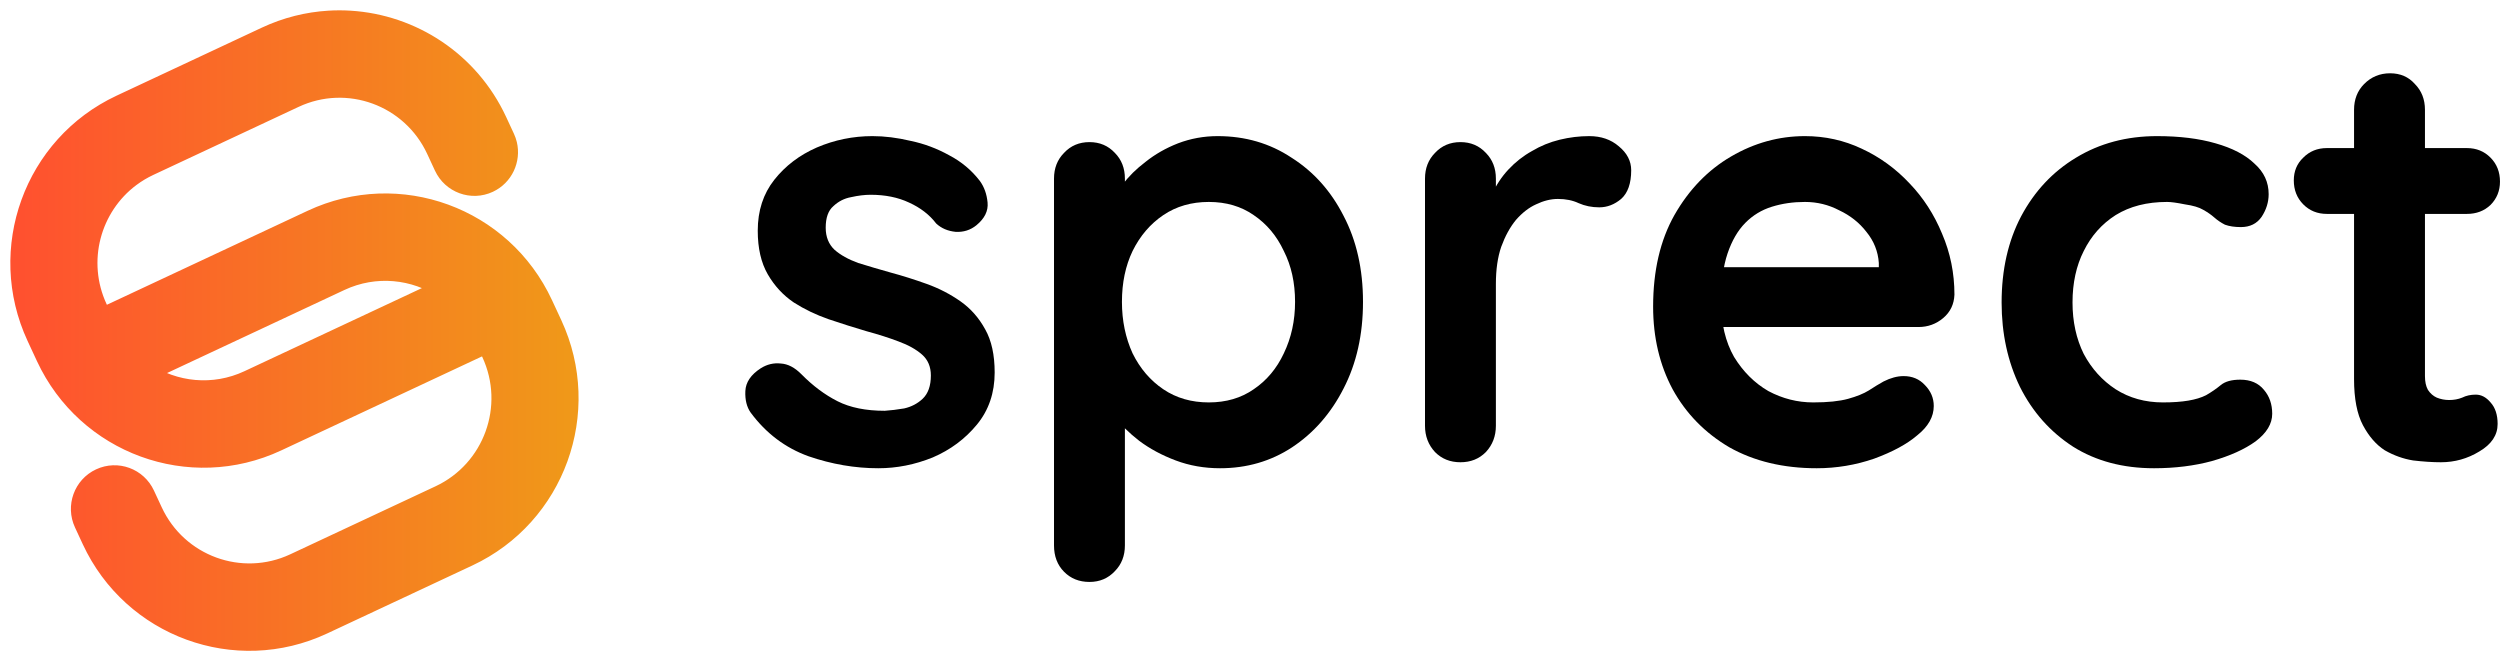
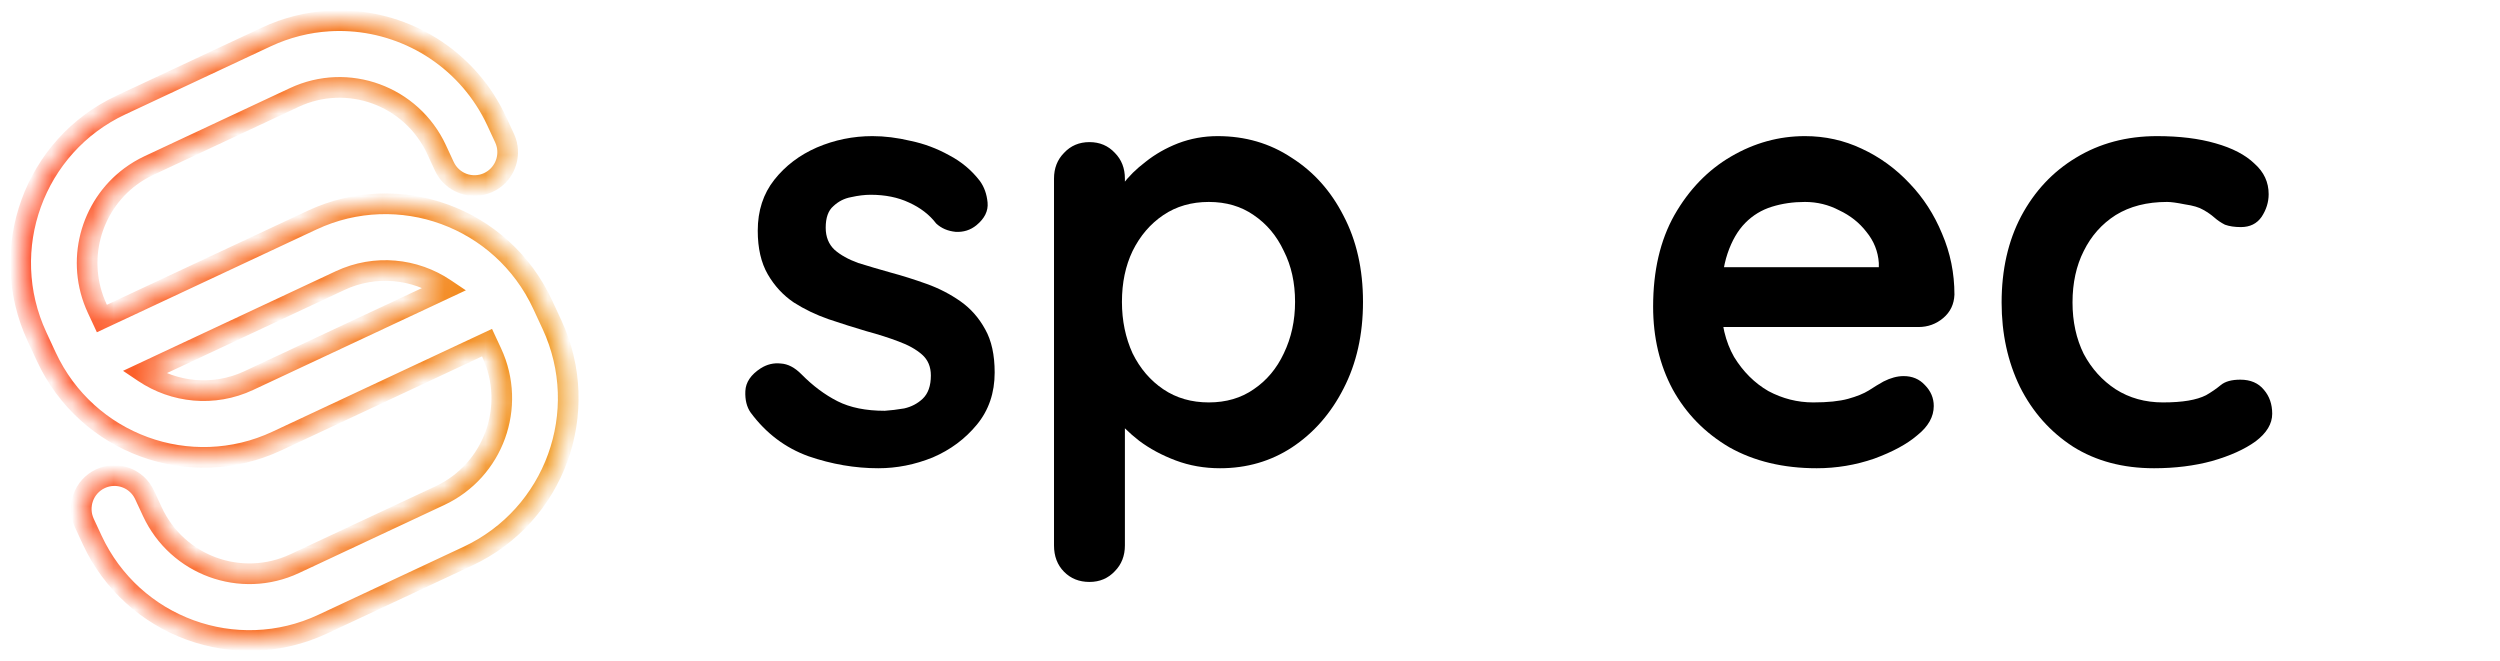
<svg xmlns="http://www.w3.org/2000/svg" width="121" height="32" viewBox="0 0 121 32" fill="none">
  <path d="M36.332 19.969C36.142 19.699 36.056 19.351 36.075 18.927C36.094 18.502 36.342 18.135 36.818 17.826C37.123 17.633 37.447 17.556 37.791 17.594C38.134 17.614 38.467 17.787 38.791 18.116C39.344 18.676 39.926 19.11 40.536 19.419C41.146 19.728 41.908 19.882 42.823 19.882C43.109 19.863 43.424 19.825 43.767 19.767C44.11 19.689 44.406 19.535 44.654 19.303C44.92 19.052 45.054 18.676 45.054 18.174C45.054 17.749 44.911 17.411 44.625 17.16C44.339 16.909 43.958 16.696 43.481 16.523C43.024 16.349 42.509 16.185 41.937 16.03C41.346 15.856 40.736 15.663 40.107 15.451C39.497 15.239 38.934 14.968 38.42 14.64C37.905 14.292 37.486 13.839 37.161 13.279C36.837 12.719 36.675 12.014 36.675 11.164C36.675 10.199 36.942 9.378 37.476 8.702C38.01 8.027 38.696 7.505 39.535 7.138C40.393 6.771 41.289 6.588 42.223 6.588C42.814 6.588 43.433 6.665 44.082 6.82C44.73 6.955 45.349 7.187 45.94 7.515C46.531 7.824 47.027 8.239 47.427 8.76C47.637 9.05 47.761 9.398 47.799 9.803C47.837 10.209 47.656 10.575 47.256 10.904C46.97 11.135 46.636 11.242 46.255 11.222C45.874 11.184 45.559 11.049 45.311 10.817C44.987 10.392 44.549 10.054 43.996 9.803C43.462 9.552 42.843 9.427 42.137 9.427C41.851 9.427 41.537 9.465 41.194 9.542C40.869 9.6 40.583 9.745 40.336 9.977C40.088 10.189 39.964 10.537 39.964 11.02C39.964 11.464 40.107 11.821 40.393 12.091C40.679 12.342 41.06 12.555 41.537 12.728C42.032 12.883 42.556 13.037 43.109 13.192C43.681 13.346 44.263 13.53 44.854 13.742C45.445 13.954 45.988 14.235 46.484 14.582C46.979 14.93 47.38 15.383 47.685 15.943C47.99 16.484 48.142 17.179 48.142 18.029C48.142 19.014 47.856 19.853 47.284 20.549C46.712 21.244 45.998 21.775 45.14 22.142C44.282 22.489 43.405 22.663 42.509 22.663C41.384 22.663 40.259 22.47 39.135 22.084C38.01 21.678 37.076 20.973 36.332 19.969Z" fill="black" />
  <path d="M58.935 6.588C60.269 6.588 61.461 6.936 62.509 7.631C63.577 8.307 64.415 9.243 65.025 10.44C65.655 11.637 65.969 13.028 65.969 14.611C65.969 16.194 65.655 17.594 65.025 18.811C64.415 20.008 63.586 20.954 62.538 21.649C61.508 22.325 60.345 22.663 59.049 22.663C58.286 22.663 57.572 22.537 56.904 22.286C56.237 22.035 55.646 21.717 55.132 21.331C54.636 20.944 54.245 20.558 53.959 20.172C53.692 19.767 53.559 19.429 53.559 19.158L54.445 18.782V26.399C54.445 26.901 54.283 27.316 53.959 27.645C53.635 27.992 53.225 28.166 52.73 28.166C52.234 28.166 51.824 28.002 51.5 27.674C51.176 27.345 51.014 26.921 51.014 26.399V8.644C51.014 8.142 51.176 7.727 51.5 7.399C51.824 7.051 52.234 6.878 52.73 6.878C53.225 6.878 53.635 7.051 53.959 7.399C54.283 7.727 54.445 8.142 54.445 8.644V10.064L53.959 9.803C53.959 9.552 54.093 9.253 54.359 8.905C54.626 8.538 54.989 8.181 55.446 7.833C55.904 7.467 56.428 7.167 57.019 6.936C57.629 6.704 58.267 6.588 58.935 6.588ZM58.506 9.774C57.667 9.774 56.933 9.986 56.304 10.411C55.675 10.836 55.179 11.415 54.817 12.149C54.474 12.864 54.302 13.684 54.302 14.611C54.302 15.518 54.474 16.349 54.817 17.102C55.179 17.836 55.675 18.415 56.304 18.84C56.933 19.265 57.667 19.477 58.506 19.477C59.345 19.477 60.069 19.265 60.679 18.84C61.308 18.415 61.794 17.836 62.137 17.102C62.5 16.349 62.681 15.518 62.681 14.611C62.681 13.684 62.5 12.864 62.137 12.149C61.794 11.415 61.308 10.836 60.679 10.411C60.069 9.986 59.345 9.774 58.506 9.774Z" fill="black" />
-   <path d="M70.685 22.373C70.19 22.373 69.78 22.209 69.456 21.881C69.132 21.533 68.97 21.108 68.97 20.607V8.644C68.97 8.142 69.132 7.727 69.456 7.399C69.78 7.051 70.19 6.878 70.685 6.878C71.181 6.878 71.591 7.051 71.915 7.399C72.239 7.727 72.401 8.142 72.401 8.644V11.367L72.201 9.427C72.411 8.963 72.678 8.558 73.002 8.21C73.345 7.843 73.726 7.544 74.145 7.312C74.565 7.061 75.013 6.878 75.489 6.762C75.966 6.646 76.443 6.588 76.919 6.588C77.491 6.588 77.968 6.752 78.349 7.08C78.749 7.409 78.95 7.795 78.95 8.239C78.95 8.876 78.787 9.34 78.463 9.629C78.139 9.9 77.787 10.035 77.405 10.035C77.043 10.035 76.71 9.967 76.404 9.832C76.118 9.697 75.785 9.629 75.404 9.629C75.061 9.629 74.708 9.716 74.346 9.89C74.002 10.044 73.678 10.295 73.373 10.643C73.087 10.991 72.849 11.425 72.659 11.946C72.487 12.448 72.401 13.047 72.401 13.742V20.607C72.401 21.108 72.239 21.533 71.915 21.881C71.591 22.209 71.181 22.373 70.685 22.373Z" fill="black" />
  <path d="M87.932 22.663C86.312 22.663 84.901 22.325 83.7 21.649C82.518 20.954 81.603 20.018 80.955 18.84C80.326 17.662 80.011 16.329 80.011 14.843C80.011 13.105 80.355 11.628 81.041 10.411C81.746 9.175 82.661 8.229 83.786 7.573C84.911 6.916 86.102 6.588 87.36 6.588C88.333 6.588 89.248 6.791 90.106 7.196C90.982 7.602 91.754 8.162 92.422 8.876C93.089 9.571 93.613 10.382 93.995 11.309C94.395 12.236 94.595 13.221 94.595 14.263C94.576 14.727 94.395 15.103 94.052 15.393C93.709 15.683 93.308 15.828 92.851 15.828H81.927L81.069 12.931H91.564L90.935 13.51V12.728C90.897 12.168 90.697 11.666 90.334 11.222C89.991 10.778 89.553 10.431 89.019 10.18C88.504 9.909 87.951 9.774 87.36 9.774C86.788 9.774 86.255 9.851 85.759 10.006C85.263 10.16 84.834 10.421 84.472 10.788C84.11 11.155 83.824 11.647 83.614 12.265C83.405 12.883 83.3 13.665 83.3 14.611C83.3 15.654 83.51 16.542 83.929 17.276C84.367 17.99 84.92 18.54 85.587 18.927C86.274 19.294 86.998 19.477 87.761 19.477C88.466 19.477 89.028 19.419 89.448 19.303C89.867 19.187 90.201 19.052 90.449 18.898C90.716 18.724 90.954 18.579 91.164 18.463C91.507 18.289 91.831 18.203 92.136 18.203C92.555 18.203 92.898 18.347 93.165 18.637C93.451 18.927 93.594 19.265 93.594 19.651C93.594 20.172 93.327 20.645 92.793 21.07C92.298 21.495 91.602 21.871 90.706 22.2C89.81 22.508 88.885 22.663 87.932 22.663Z" fill="black" />
  <path d="M104.399 6.588C105.485 6.588 106.429 6.704 107.23 6.936C108.049 7.167 108.679 7.496 109.117 7.92C109.575 8.326 109.803 8.818 109.803 9.398C109.803 9.784 109.689 10.151 109.46 10.498C109.231 10.826 108.898 10.991 108.459 10.991C108.154 10.991 107.897 10.952 107.687 10.875C107.497 10.778 107.325 10.662 107.173 10.527C107.02 10.392 106.839 10.266 106.629 10.151C106.439 10.035 106.143 9.948 105.743 9.89C105.361 9.813 105.076 9.774 104.885 9.774C103.913 9.774 103.083 9.986 102.397 10.411C101.73 10.836 101.215 11.415 100.853 12.149C100.491 12.864 100.31 13.694 100.31 14.64C100.31 15.567 100.491 16.397 100.853 17.131C101.234 17.845 101.749 18.415 102.397 18.84C103.064 19.265 103.827 19.477 104.685 19.477C105.161 19.477 105.571 19.448 105.914 19.39C106.257 19.332 106.543 19.245 106.772 19.129C107.039 18.975 107.277 18.811 107.487 18.637C107.697 18.463 108.011 18.376 108.431 18.376C108.926 18.376 109.308 18.54 109.575 18.869C109.841 19.178 109.975 19.564 109.975 20.027C109.975 20.51 109.708 20.954 109.174 21.36C108.64 21.746 107.935 22.064 107.058 22.315C106.2 22.547 105.266 22.663 104.256 22.663C102.75 22.663 101.444 22.315 100.338 21.62C99.233 20.906 98.375 19.94 97.765 18.724C97.174 17.507 96.878 16.146 96.878 14.64C96.878 13.057 97.193 11.666 97.822 10.469C98.47 9.253 99.356 8.307 100.481 7.631C101.625 6.936 102.931 6.588 104.399 6.588Z" fill="black" />
-   <path d="M112.621 7.167H119.398C119.856 7.167 120.237 7.322 120.542 7.631C120.847 7.94 120.999 8.326 120.999 8.789C120.999 9.233 120.847 9.61 120.542 9.919C120.237 10.209 119.856 10.353 119.398 10.353H112.621C112.163 10.353 111.782 10.199 111.477 9.89C111.172 9.581 111.02 9.195 111.02 8.731C111.02 8.287 111.172 7.92 111.477 7.631C111.782 7.322 112.163 7.167 112.621 7.167ZM115.681 3.547C116.176 3.547 116.577 3.721 116.882 4.068C117.206 4.396 117.368 4.812 117.368 5.314V18.203C117.368 18.473 117.415 18.695 117.511 18.869C117.625 19.042 117.768 19.168 117.94 19.245C118.13 19.322 118.33 19.361 118.54 19.361C118.769 19.361 118.979 19.322 119.169 19.245C119.36 19.149 119.579 19.1 119.827 19.1C120.094 19.1 120.332 19.226 120.542 19.477C120.771 19.728 120.885 20.076 120.885 20.52C120.885 21.06 120.589 21.504 119.998 21.852C119.427 22.2 118.807 22.373 118.14 22.373C117.739 22.373 117.291 22.344 116.796 22.286C116.319 22.209 115.862 22.045 115.423 21.794C115.004 21.524 114.651 21.118 114.365 20.578C114.079 20.037 113.936 19.294 113.936 18.347V5.314C113.936 4.812 114.098 4.396 114.422 4.068C114.766 3.721 115.185 3.547 115.681 3.547Z" fill="black" />
  <mask id="path-2-outside-1_3049_75957" maskUnits="userSpaceOnUse" x="0" y="0" width="29" height="32" fill="black">
-     <rect fill="white" width="29" height="32" />
    <path fill-rule="evenodd" clip-rule="evenodd" d="M1.789 16.291C-0.171 12.07 1.647 7.053 5.851 5.085L12.883 1.792C13.867 1.331 14.895 1.078 15.917 1.016C16.259 0.995 16.6 0.995 16.939 1.016C19.913 1.199 22.696 2.969 24.043 5.871L24.421 6.684C24.468 6.785 24.503 6.888 24.528 6.993C24.702 7.723 24.347 8.5 23.643 8.83C22.838 9.207 21.881 8.857 21.506 8.049L21.128 7.236C19.919 4.631 16.836 3.505 14.242 4.719L7.21 8.012C6.886 8.164 6.585 8.345 6.308 8.551C4.372 9.992 3.645 12.648 4.704 14.926L4.931 15.416L15.101 10.655C19.304 8.687 24.301 10.513 26.261 14.733L26.714 15.709C28.674 19.93 26.856 24.947 22.652 26.916L15.62 30.208C11.416 32.176 6.42 30.35 4.46 26.13L4.082 25.317C3.707 24.508 4.055 23.547 4.86 23.171C5.665 22.794 6.622 23.143 6.997 23.952L7.375 24.765C8.584 27.369 11.667 28.496 14.261 27.281L21.293 23.989C23.887 22.774 25.009 19.678 23.799 17.074L23.572 16.584L13.402 21.346C9.199 23.314 4.202 21.488 2.242 17.267L1.789 16.291ZM12.043 18.419L21.535 13.974C20.078 12.996 18.164 12.784 16.46 13.582L6.968 18.026C8.424 19.004 10.339 19.216 12.043 18.419Z" />
  </mask>
-   <path fill-rule="evenodd" clip-rule="evenodd" d="M1.789 16.291C-0.171 12.07 1.647 7.053 5.851 5.085L12.883 1.792C13.867 1.331 14.895 1.078 15.917 1.016C16.259 0.995 16.6 0.995 16.939 1.016C19.913 1.199 22.696 2.969 24.043 5.871L24.421 6.684C24.468 6.785 24.503 6.888 24.528 6.993C24.702 7.723 24.347 8.5 23.643 8.83C22.838 9.207 21.881 8.857 21.506 8.049L21.128 7.236C19.919 4.631 16.836 3.505 14.242 4.719L7.21 8.012C6.886 8.164 6.585 8.345 6.308 8.551C4.372 9.992 3.645 12.648 4.704 14.926L4.931 15.416L15.101 10.655C19.304 8.687 24.301 10.513 26.261 14.733L26.714 15.709C28.674 19.93 26.856 24.947 22.652 26.916L15.62 30.208C11.416 32.176 6.42 30.35 4.46 26.13L4.082 25.317C3.707 24.508 4.055 23.547 4.86 23.171C5.665 22.794 6.622 23.143 6.997 23.952L7.375 24.765C8.584 27.369 11.667 28.496 14.261 27.281L21.293 23.989C23.887 22.774 25.009 19.678 23.799 17.074L23.572 16.584L13.402 21.346C9.199 23.314 4.202 21.488 2.242 17.267L1.789 16.291ZM12.043 18.419L21.535 13.974C20.078 12.996 18.164 12.784 16.46 13.582L6.968 18.026C8.424 19.004 10.339 19.216 12.043 18.419Z" fill="url(#paint0_linear_3049_75957)" />
  <path d="M5.851 5.085L5.639 4.632L5.851 5.085ZM1.789 16.291L1.335 16.502H1.335L1.789 16.291ZM12.883 1.792L12.671 1.339V1.339L12.883 1.792ZM15.917 1.016L15.948 1.515L15.917 1.016ZM16.939 1.016L16.909 1.515L16.939 1.016ZM24.043 5.871L24.497 5.66V5.66L24.043 5.871ZM24.421 6.684L24.874 6.473L24.874 6.473L24.421 6.684ZM24.528 6.993L24.042 7.108V7.108L24.528 6.993ZM23.643 8.83L23.431 8.377L23.643 8.83ZM21.506 8.049L21.959 7.838V7.838L21.506 8.049ZM21.128 7.236L20.675 7.446V7.446L21.128 7.236ZM14.242 4.719L14.454 5.172L14.242 4.719ZM7.21 8.012L6.998 7.559L7.21 8.012ZM6.308 8.551L6.009 8.15L6.308 8.551ZM4.704 14.926L5.157 14.716H5.157L4.704 14.926ZM4.931 15.416L4.478 15.627L4.689 16.082L5.143 15.869L4.931 15.416ZM15.101 10.655L14.889 10.202L15.101 10.655ZM26.261 14.733L25.808 14.944L26.261 14.733ZM26.714 15.709L26.261 15.92L26.714 15.709ZM22.652 26.916L22.864 27.368V27.368L22.652 26.916ZM15.62 30.208L15.832 30.661L15.62 30.208ZM4.46 26.13L4.913 25.919L4.46 26.13ZM4.082 25.317L4.536 25.106H4.536L4.082 25.317ZM4.86 23.171L4.648 22.718H4.648L4.86 23.171ZM6.997 23.952L7.45 23.741V23.741L6.997 23.952ZM7.375 24.765L7.828 24.554L7.375 24.765ZM14.261 27.281L14.049 26.828L14.261 27.281ZM21.293 23.989L21.505 24.441V24.441L21.293 23.989ZM23.799 17.074L23.346 17.285V17.285L23.799 17.074ZM23.572 16.584L24.025 16.373L23.814 15.918L23.36 16.131L23.572 16.584ZM13.402 21.346L13.614 21.799L13.402 21.346ZM2.242 17.267L2.695 17.056H2.695L2.242 17.267ZM12.043 18.419L11.831 17.966L12.043 18.419ZM21.535 13.974L21.747 14.427L22.548 14.052L21.814 13.559L21.535 13.974ZM16.46 13.582L16.672 14.034L16.46 13.582ZM6.968 18.026L6.756 17.573L5.955 17.948L6.689 18.441L6.968 18.026ZM5.639 4.632C1.185 6.718 -0.74 12.032 1.335 16.502L2.242 16.081C0.398 12.108 2.11 7.389 6.063 5.538L5.639 4.632ZM12.671 1.339L5.639 4.632L6.063 5.538L13.095 2.245L12.671 1.339ZM15.886 0.517C14.803 0.583 13.713 0.851 12.671 1.339L13.095 2.245C14.021 1.811 14.988 1.574 15.948 1.515L15.886 0.517ZM16.97 0.517C16.611 0.495 16.249 0.494 15.886 0.517L15.948 1.515C16.269 1.495 16.59 1.495 16.909 1.515L16.97 0.517ZM24.497 5.66C23.069 2.586 20.12 0.711 16.97 0.517L16.909 1.515C19.706 1.687 22.322 3.352 23.59 6.081L24.497 5.66ZM24.874 6.473L24.497 5.66L23.59 6.081L23.967 6.894L24.874 6.473ZM25.015 6.877C24.982 6.74 24.935 6.605 24.874 6.473L23.967 6.894C24 6.965 24.025 7.037 24.042 7.108L25.015 6.877ZM23.855 9.283C24.779 8.85 25.242 7.832 25.015 6.877L24.042 7.108C24.162 7.614 23.915 8.15 23.431 8.377L23.855 9.283ZM21.052 8.259C21.544 9.317 22.798 9.777 23.855 9.283L23.431 8.377C22.878 8.636 22.219 8.397 21.959 7.838L21.052 8.259ZM20.675 7.446L21.052 8.259L21.959 7.838L21.582 7.025L20.675 7.446ZM14.454 5.172C16.796 4.075 19.581 5.092 20.675 7.446L21.582 7.025C20.256 4.171 16.876 2.934 14.03 4.266L14.454 5.172ZM7.422 8.465L14.454 5.172L14.03 4.266L6.998 7.559L7.422 8.465ZM6.607 8.952C6.856 8.766 7.129 8.602 7.422 8.465L6.998 7.559C6.643 7.725 6.313 7.924 6.009 8.15L6.607 8.952ZM5.157 14.716C4.2 12.655 4.858 10.254 6.607 8.952L6.009 8.15C3.887 9.731 3.091 12.64 4.25 15.137L5.157 14.716ZM5.385 15.206L5.157 14.716L4.25 15.137L4.478 15.627L5.385 15.206ZM14.889 10.202L4.719 14.964L5.143 15.869L15.313 11.108L14.889 10.202ZM26.715 14.523C24.638 10.052 19.344 8.116 14.889 10.202L15.313 11.108C19.265 9.257 23.963 10.973 25.808 14.944L26.715 14.523ZM27.168 15.499L26.715 14.523L25.808 14.944L26.261 15.92L27.168 15.499ZM22.864 27.368C27.318 25.283 29.243 19.968 27.168 15.499L26.261 15.92C28.105 19.892 26.393 24.612 22.44 26.463L22.864 27.368ZM15.832 30.661L22.864 27.368L22.44 26.463L15.408 29.756L15.832 30.661ZM4.006 26.34C6.082 30.811 11.377 32.747 15.832 30.661L15.408 29.756C11.456 31.606 6.757 29.89 4.913 25.919L4.006 26.34ZM3.629 25.527L4.006 26.34L4.913 25.919L4.536 25.106L3.629 25.527ZM4.648 22.718C3.592 23.212 3.138 24.47 3.629 25.527L4.536 25.106C4.276 24.546 4.518 23.883 5.072 23.623L4.648 22.718ZM7.45 23.741C6.959 22.683 5.705 22.223 4.648 22.718L5.072 23.623C5.625 23.364 6.284 23.604 6.543 24.162L7.45 23.741ZM7.828 24.554L7.45 23.741L6.543 24.162L6.921 24.975L7.828 24.554ZM14.049 26.828C11.707 27.925 8.921 26.909 7.828 24.554L6.921 24.975C8.246 27.829 11.627 29.067 14.473 27.734L14.049 26.828ZM21.081 23.536L14.049 26.828L14.473 27.734L21.505 24.441L21.081 23.536ZM23.346 17.285C24.44 19.64 23.424 22.439 21.081 23.536L21.505 24.441C24.349 23.11 25.578 19.717 24.253 16.863L23.346 17.285ZM23.118 16.794L23.346 17.285L24.253 16.863L24.025 16.373L23.118 16.794ZM13.614 21.799L23.784 17.037L23.36 16.131L13.19 20.893L13.614 21.799ZM1.788 17.477C3.865 21.948 9.159 23.885 13.614 21.799L13.19 20.893C9.238 22.743 4.539 21.027 2.695 17.056L1.788 17.477ZM1.335 16.502L1.788 17.477L2.695 17.056L2.242 16.081L1.335 16.502ZM12.255 18.872L21.747 14.427L21.323 13.521L11.831 17.966L12.255 18.872ZM21.814 13.559C20.218 12.488 18.117 12.254 16.248 13.129L16.672 14.034C18.21 13.314 19.939 13.505 21.256 14.389L21.814 13.559ZM16.248 13.129L6.756 17.573L7.18 18.479L16.672 14.034L16.248 13.129ZM6.689 18.441C8.285 19.513 10.386 19.747 12.255 18.872L11.831 17.966C10.293 18.686 8.564 18.495 7.247 17.611L6.689 18.441Z" fill="url(#paint1_linear_3049_75957)" mask="url(#path-2-outside-1_3049_75957)" />
  <defs>
    <linearGradient id="paint0_linear_3049_75957" x1="1" y1="16" x2="27.503" y2="16" gradientUnits="userSpaceOnUse">
      <stop stop-color="#FF512F" />
      <stop offset="1" stop-color="#F09819" />
    </linearGradient>
    <linearGradient id="paint1_linear_3049_75957" x1="1" y1="16" x2="27.503" y2="16" gradientUnits="userSpaceOnUse">
      <stop stop-color="#FF512F" />
      <stop offset="1" stop-color="#F09819" />
    </linearGradient>
  </defs>
</svg>